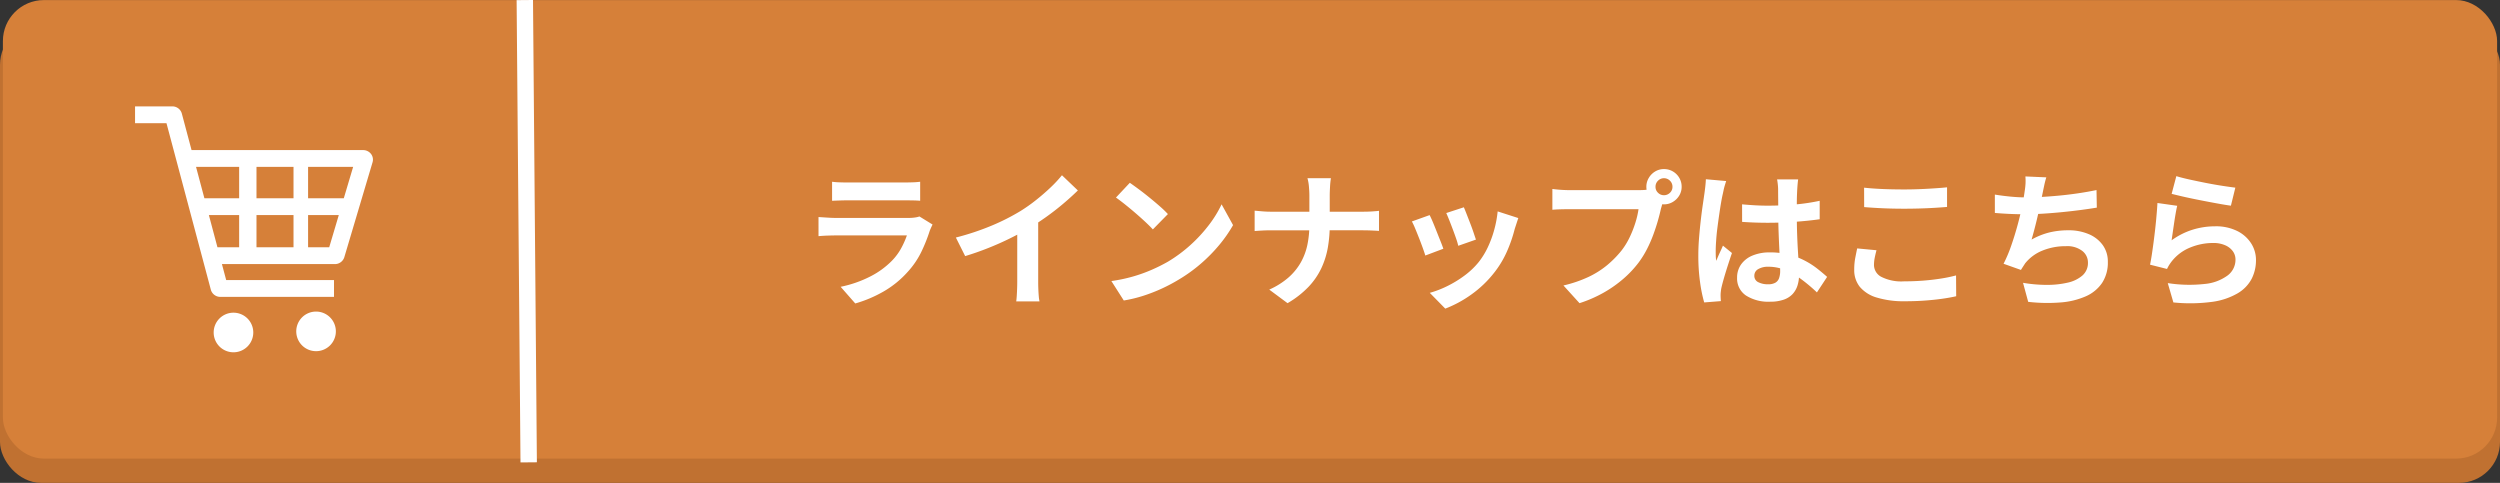
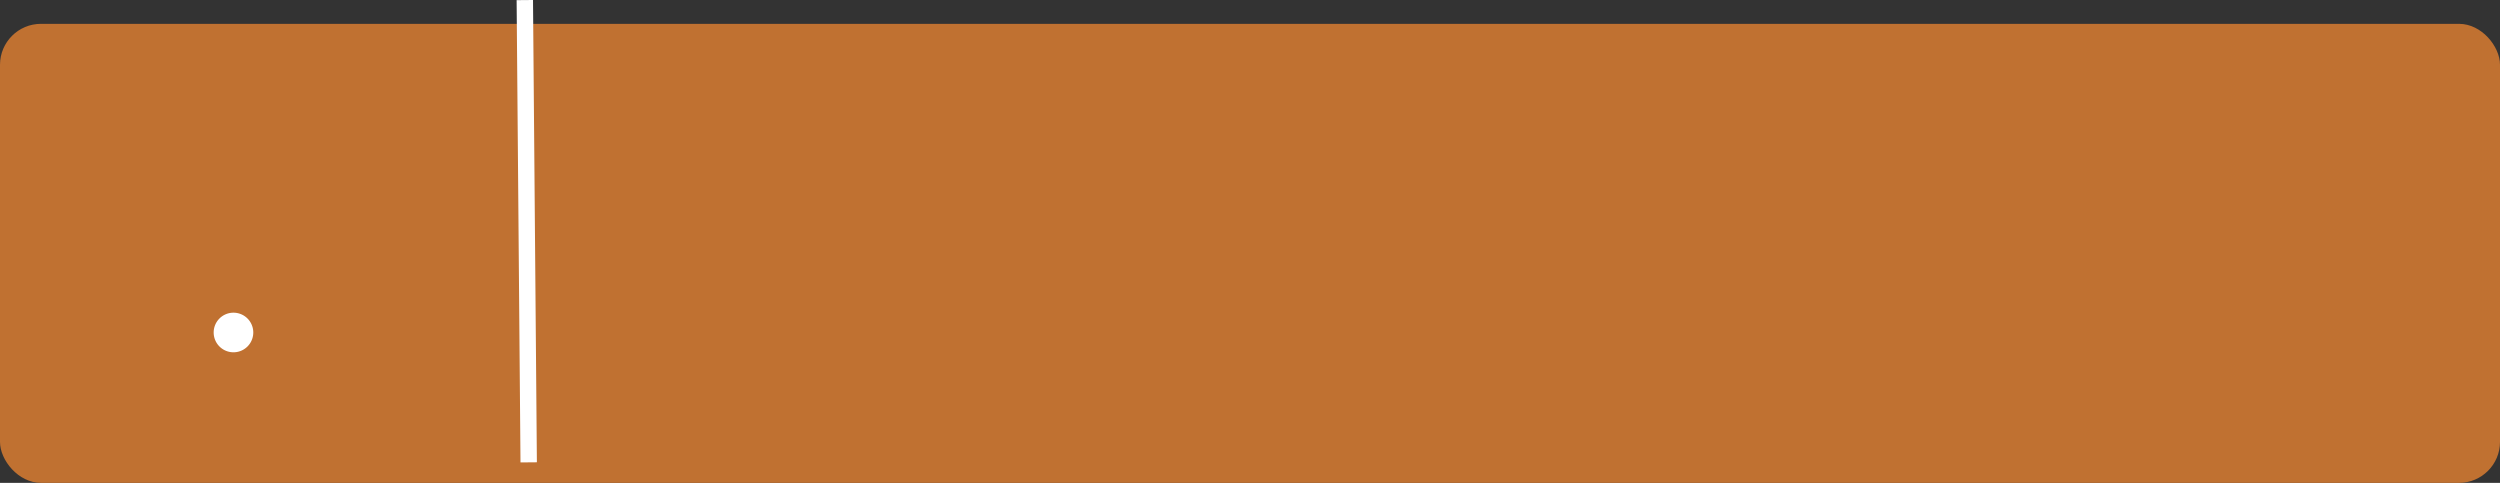
<svg xmlns="http://www.w3.org/2000/svg" width="305" height="58.908" viewBox="0 0 305 58.908">
  <rect x="0" y="0" width="305" height="58.908" fill="#333333" stroke="none" />
  <g id="btn-lineup2_sp" transform="translate(6844.5 19764.008)">
    <rect id="長方形_209" data-name="長方形 209" width="305" height="56" rx="5" transform="translate(-6844.5 -19761.1)" fill="#c07131" />
-     <rect id="長方形_5" data-name="長方形 5" width="304.293" height="55.939" rx="5" transform="translate(-6844.146 -19764)" fill="#d68039" />
-     <path id="パス_5923" data-name="パス 5923" d="M-85.986-13.806a8.558,8.558,0,0,0,.9.072q.522.018.972.018h6.93q.414,0,.99-.018a8.922,8.922,0,0,0,.954-.072v2.322q-.36-.036-.927-.045t-1.053-.009h-6.894q-.432,0-.945.018t-.927.036Zm12.258,5.22q-.09.18-.189.4t-.153.36A19.826,19.826,0,0,1-75.1-5.247a10.173,10.173,0,0,1-1.629,2.4A11.859,11.859,0,0,1-79.758-.387a15.389,15.389,0,0,1-3.4,1.431L-84.942-.99a14.1,14.1,0,0,0,3.618-1.26,10.088,10.088,0,0,0,2.61-1.89A6.961,6.961,0,0,0-77.553-5.7a10.39,10.39,0,0,0,.693-1.557h-8.694q-.324,0-.918.018t-1.17.072V-9.5l1.125.072q.549.036.963.036h8.91a5.176,5.176,0,0,0,.783-.054,2.562,2.562,0,0,0,.531-.126ZM-70.884-7a31.5,31.5,0,0,0,4.4-1.467,26.181,26.181,0,0,0,3.465-1.755,19.639,19.639,0,0,0,1.881-1.323q.945-.747,1.782-1.539A15.1,15.1,0,0,0-57.942-14.6L-56-12.744q-.828.81-1.809,1.638T-59.85-9.522q-1.062.756-2.106,1.386-1.026.594-2.295,1.224t-2.673,1.188q-1.4.558-2.826.99Zm7.488-2.07,2.556-.594v8.1q0,.4.018.864t.054.873a4.294,4.294,0,0,0,.09.621h-2.844q.036-.216.063-.621t.045-.873q.018-.468.018-.864Zm13.734-4.608q.468.324,1.1.792t1.305,1.017q.675.549,1.269,1.071a12.557,12.557,0,0,1,.972.936l-1.836,1.872q-.342-.378-.9-.9t-1.206-1.08q-.648-.558-1.278-1.062t-1.116-.846Zm-2.25,11.988a19.063,19.063,0,0,0,2.646-.558,18.449,18.449,0,0,0,2.3-.828,20.95,20.95,0,0,0,1.944-.972A17.407,17.407,0,0,0-42.21-6.138a17.9,17.9,0,0,0,2.232-2.439,13.8,13.8,0,0,0,1.512-2.475l1.4,2.538A16.76,16.76,0,0,1-38.745-6.1,19.37,19.37,0,0,1-41-3.807a18.815,18.815,0,0,1-2.718,1.953A20.41,20.41,0,0,1-45.7-.8a20.245,20.245,0,0,1-2.241.882,16.894,16.894,0,0,1-2.457.6Zm24.156-10.44q0-.45-.054-1.071a5.156,5.156,0,0,0-.18-1.035h2.862a9.437,9.437,0,0,0-.108,1.053q-.036.639-.036,1.071v3.546a16.061,16.061,0,0,1-.234,2.8,10.018,10.018,0,0,1-.8,2.529A8.735,8.735,0,0,1-27.873-.972a11.571,11.571,0,0,1-2.547,1.98L-32.652-.648a9.309,9.309,0,0,0,2.367-1.494A7.12,7.12,0,0,0-28.782-4a7.525,7.525,0,0,0,.792-2.16,12.093,12.093,0,0,0,.234-2.412v-3.564Zm-6.678,1.854.936.081q.522.045,1.062.045h11.214q.63,0,1.161-.036t.8-.072v2.448q-.27-.018-.855-.045t-1.125-.027H-32.364q-.594,0-1.116.027t-.954.063Zm25.524-.414q.126.288.333.819l.441,1.134q.234.6.414,1.143t.288.846l-2.16.756a7.511,7.511,0,0,0-.252-.864q-.18-.522-.4-1.107t-.432-1.125q-.216-.54-.378-.9Zm6.642,1.314q-.144.432-.243.738t-.189.576a17.254,17.254,0,0,1-.936,2.727A12.035,12.035,0,0,1-5.148-2.79,13.409,13.409,0,0,1-8-.045a14.139,14.139,0,0,1-3.177,1.719l-1.89-1.926a12.2,12.2,0,0,0,2.088-.8A13.45,13.45,0,0,0-8.856-2.34,9.4,9.4,0,0,0-7.092-4.014,9.32,9.32,0,0,0-6-5.787a12.938,12.938,0,0,0,.792-2.142,13.328,13.328,0,0,0,.423-2.259Zm-10.818-.36q.18.342.405.882t.459,1.134q.234.594.459,1.152t.351.936l-2.2.828q-.108-.36-.315-.936t-.459-1.215q-.252-.639-.477-1.179a8.258,8.258,0,0,0-.387-.828Zm27.558-3.456a.976.976,0,0,0,.306.729,1,1,0,0,0,.72.3,1.021,1.021,0,0,0,.738-.3.976.976,0,0,0,.306-.729,1.006,1.006,0,0,0-.306-.738,1.006,1.006,0,0,0-.738-.306.985.985,0,0,0-.72.306A1.006,1.006,0,0,0,14.472-13.194Zm-1.116,0a2.077,2.077,0,0,1,.3-1.089,2.224,2.224,0,0,1,.783-.783,2.046,2.046,0,0,1,1.062-.288,2.127,2.127,0,0,1,1.089.288,2.131,2.131,0,0,1,.783.783,2.127,2.127,0,0,1,.288,1.089,2.045,2.045,0,0,1-.288,1.062,2.224,2.224,0,0,1-.783.783,2.077,2.077,0,0,1-1.089.3,2,2,0,0,1-1.062-.3,2.327,2.327,0,0,1-.783-.783A2,2,0,0,1,13.356-13.194Zm2.178,1.422a3.045,3.045,0,0,0-.216.6q-.09.351-.18.639-.144.666-.378,1.485t-.558,1.7A15.9,15.9,0,0,1,13.437-5.6a11.609,11.609,0,0,1-1,1.62,12.957,12.957,0,0,1-1.89,2.016A14.892,14.892,0,0,1,8.136-.27,15.917,15.917,0,0,1,5.2,1.008L3.24-1.152a15.252,15.252,0,0,0,3.1-1.062A10.877,10.877,0,0,0,8.6-3.654a12.477,12.477,0,0,0,1.7-1.728A8.8,8.8,0,0,0,11.313-7.02a13.268,13.268,0,0,0,.7-1.773,10.427,10.427,0,0,0,.387-1.665H4.032q-.63,0-1.215.018t-.927.054v-2.538q.27.036.657.072t.792.054q.4.018.693.018h8.334q.27,0,.657-.018a3.089,3.089,0,0,0,.747-.126Zm9.5.72q.774.072,1.557.117t1.593.045q1.656,0,3.294-.144a23.677,23.677,0,0,0,3.024-.45v2.25q-1.4.2-3.042.315T28.188-8.8q-.792,0-1.575-.027T25.038-8.91Zm6.84-3.042q-.036.252-.063.558t-.045.612q-.018.288-.036.774t-.018,1.089v1.269q0,1.224.036,2.3t.09,1.98l.1,1.665q.045.756.045,1.4a4.255,4.255,0,0,1-.189,1.3,2.757,2.757,0,0,1-.6,1.044A2.681,2.681,0,0,1,30.1.585a4.89,4.89,0,0,1-1.647.243A5.072,5.072,0,0,1,25.506.072a2.5,2.5,0,0,1-1.08-2.178,2.735,2.735,0,0,1,.486-1.611A3.171,3.171,0,0,1,26.3-4.8a5.349,5.349,0,0,1,2.124-.387,9.275,9.275,0,0,1,2.322.27,8.988,8.988,0,0,1,1.908.72,9.814,9.814,0,0,1,1.539.981q.675.531,1.215,1.017L34.164-.306a19.707,19.707,0,0,0-2-1.674,8.838,8.838,0,0,0-1.935-1.08,5.4,5.4,0,0,0-1.989-.378,2.359,2.359,0,0,0-1.233.288.9.9,0,0,0-.477.81.835.835,0,0,0,.486.792,2.557,2.557,0,0,0,1.188.252,1.751,1.751,0,0,0,.882-.189,1.035,1.035,0,0,0,.459-.558,2.6,2.6,0,0,0,.135-.891q0-.468-.036-1.224T29.565-5.85q-.045-.936-.081-1.953t-.036-1.989q0-1.026-.009-1.863t-.009-1.251q0-.2-.036-.558t-.09-.63Zm-8.784.2q-.054.18-.153.5t-.162.63q-.063.306-.1.468-.09.378-.2,1.017t-.225,1.44q-.117.8-.225,1.638T21.87-6.615q-.054.747-.054,1.287,0,.27.009.585a3.5,3.5,0,0,0,.063.585q.126-.324.261-.63t.279-.612q.144-.306.27-.612l1.1.9q-.252.738-.513,1.548t-.468,1.53q-.207.72-.315,1.206-.036.18-.063.432a4.035,4.035,0,0,0-.027.414q0,.144.009.351t.027.387L20.412.918a17.27,17.27,0,0,1-.5-2.439,23.207,23.207,0,0,1-.216-3.321q0-1.008.09-2.115t.207-2.133q.117-1.026.243-1.881t.2-1.377q.054-.378.108-.855t.072-.909Zm16.83.81q.99.108,2.232.162t2.664.054q.882,0,1.827-.036T48.474-13q.882-.054,1.566-.126v2.394q-.63.054-1.521.108t-1.854.081q-.963.027-1.827.027-1.4,0-2.61-.054t-2.3-.144Zm1.512,7.632q-.126.468-.216.918a4.579,4.579,0,0,0-.09.9A1.648,1.648,0,0,0,42-2.214a5.411,5.411,0,0,0,2.817.558q1.224,0,2.358-.09T49.329-2a17.228,17.228,0,0,0,1.809-.378L51.156.162q-.792.18-1.764.315T47.3.693Q46.17.774,44.91.774a11.268,11.268,0,0,1-3.438-.45A4.242,4.242,0,0,1,39.4-.981a3.251,3.251,0,0,1-.684-2.1,7.568,7.568,0,0,1,.126-1.44q.126-.648.234-1.152Zm20.718-8.892q-.144.468-.243.927t-.189.909q-.09.432-.207.99t-.252,1.179q-.135.621-.288,1.251T60.66-7.857q-.162.6-.306,1.107a8.658,8.658,0,0,1,2.178-.873,9.7,9.7,0,0,1,2.286-.261,6.2,6.2,0,0,1,2.547.486,3.984,3.984,0,0,1,1.692,1.35,3.434,3.434,0,0,1,.6,2.016,4.519,4.519,0,0,1-.693,2.556A4.638,4.638,0,0,1,66.987.162a9.339,9.339,0,0,1-3.078.756A20.258,20.258,0,0,1,59.94.846l-.63-2.322a17.15,17.15,0,0,0,2.889.252,11.022,11.022,0,0,0,2.547-.27,4.084,4.084,0,0,0,1.809-.873A2.033,2.033,0,0,0,67.23-3.96a1.78,1.78,0,0,0-.684-1.4,3,3,0,0,0-2-.585,7.438,7.438,0,0,0-2.871.54,5.138,5.138,0,0,0-2.115,1.566q-.126.2-.243.378t-.261.414L56.934-3.8a16.835,16.835,0,0,0,.936-2.214q.432-1.242.774-2.5t.558-2.349q.216-1.089.306-1.773a9.146,9.146,0,0,0,.108-.981,6.567,6.567,0,0,0-.018-.837ZM55.872-12.24q.864.144,1.872.243t1.854.1q.864,0,1.9-.054t2.187-.162q1.152-.108,2.313-.279t2.277-.4l.036,2.142q-.864.144-1.953.288t-2.277.261q-1.188.117-2.34.189t-2.124.072q-1.044,0-1.989-.045t-1.755-.117Zm22.14-2.25q.648.2,1.62.414t2.034.423q1.062.207,2.007.351t1.539.216l-.54,2.2q-.54-.072-1.3-.207t-1.62-.3q-.855-.162-1.683-.333t-1.512-.333q-.684-.162-1.116-.27Zm.108,3.618q-.09.36-.189.927t-.189,1.179q-.09.612-.171,1.17t-.135.936A8.833,8.833,0,0,1,80-7.956a9.254,9.254,0,0,1,2.745-.414,5.827,5.827,0,0,1,2.7.576,4.238,4.238,0,0,1,1.7,1.512,3.766,3.766,0,0,1,.585,2.034A5,5,0,0,1,87.21-1.98,4.481,4.481,0,0,1,85.5-.2,8.393,8.393,0,0,1,82.386.846a20.153,20.153,0,0,1-4.734.072L76.968-1.44a17.014,17.014,0,0,0,4.536.1,5.539,5.539,0,0,0,2.781-1.044A2.4,2.4,0,0,0,85.23-4.3a1.716,1.716,0,0,0-.342-1.053,2.264,2.264,0,0,0-.954-.72,3.5,3.5,0,0,0-1.386-.261,7.322,7.322,0,0,0-2.835.549,5.474,5.474,0,0,0-2.169,1.575,5.523,5.523,0,0,0-.387.531,4.661,4.661,0,0,0-.279.513l-2.07-.522q.108-.522.216-1.233t.216-1.53q.108-.819.2-1.647T75.6-9.738q.072-.81.108-1.476Z" transform="translate(-6657 -19728.029)" fill="#fff" />
-     <path id="パス_477" data-name="パス 477" d="M12.844,0a1.194,1.194,0,0,1,1.162.872l1.188,4.46h20.93a1.213,1.213,0,0,1,.959.463,1.135,1.135,0,0,1,.194,1.021L33.831,18.4a1.2,1.2,0,0,1-1.153.841H18.9l.519,1.948H32.572v2.051H18.709a1.194,1.194,0,0,1-1.162-.873L12.134,2.051H8.3V0Zm4.463,13.261,1.047,3.93H21v-3.93ZM15.741,7.382l1.02,3.828H21V7.382Zm7.375,5.879v3.93h4.517v-3.93Zm0-5.879v3.828h4.517V7.382Zm6.295,0v3.828h4.357l1.139-3.828Zm0,5.879v3.93h2.577l1.169-3.93Z" transform="translate(-6836.324 -19751.029)" fill="#fff" />
-     <path id="パス_478" data-name="パス 478" d="M89.685,436.688A2.416,2.416,0,1,1,87.27,439.1,2.416,2.416,0,0,1,89.685,436.688Z" transform="translate(-6895.627 -20162.684)" fill="#fff" />
+     <path id="パス_478" data-name="パス 478" d="M89.685,436.688Z" transform="translate(-6895.627 -20162.684)" fill="#fff" />
    <path id="パス_479" data-name="パス 479" d="M265.463,438.728a2.416,2.416,0,1,1-2.415,2.415A2.415,2.415,0,0,1,265.463,438.728Z" transform="translate(-7081.48 -20164.588)" fill="#fff" />
    <line id="線_287" data-name="線 287" x2="0.473" y2="56.4" transform="translate(-6780.473 -19764)" fill="none" stroke="#fff" stroke-width="2" />
  </g>
</svg>